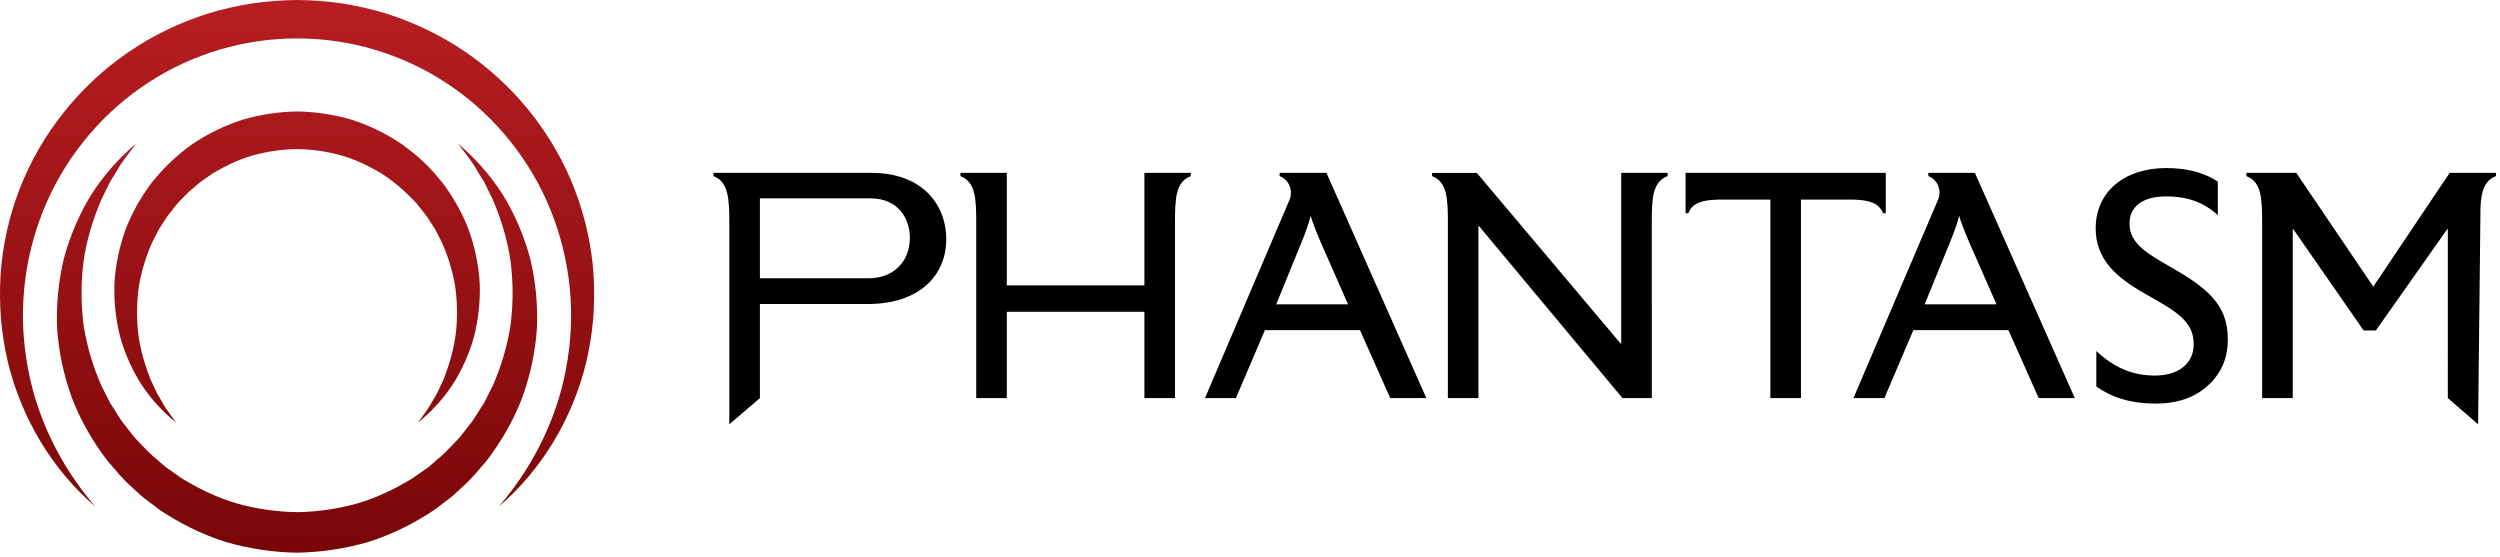
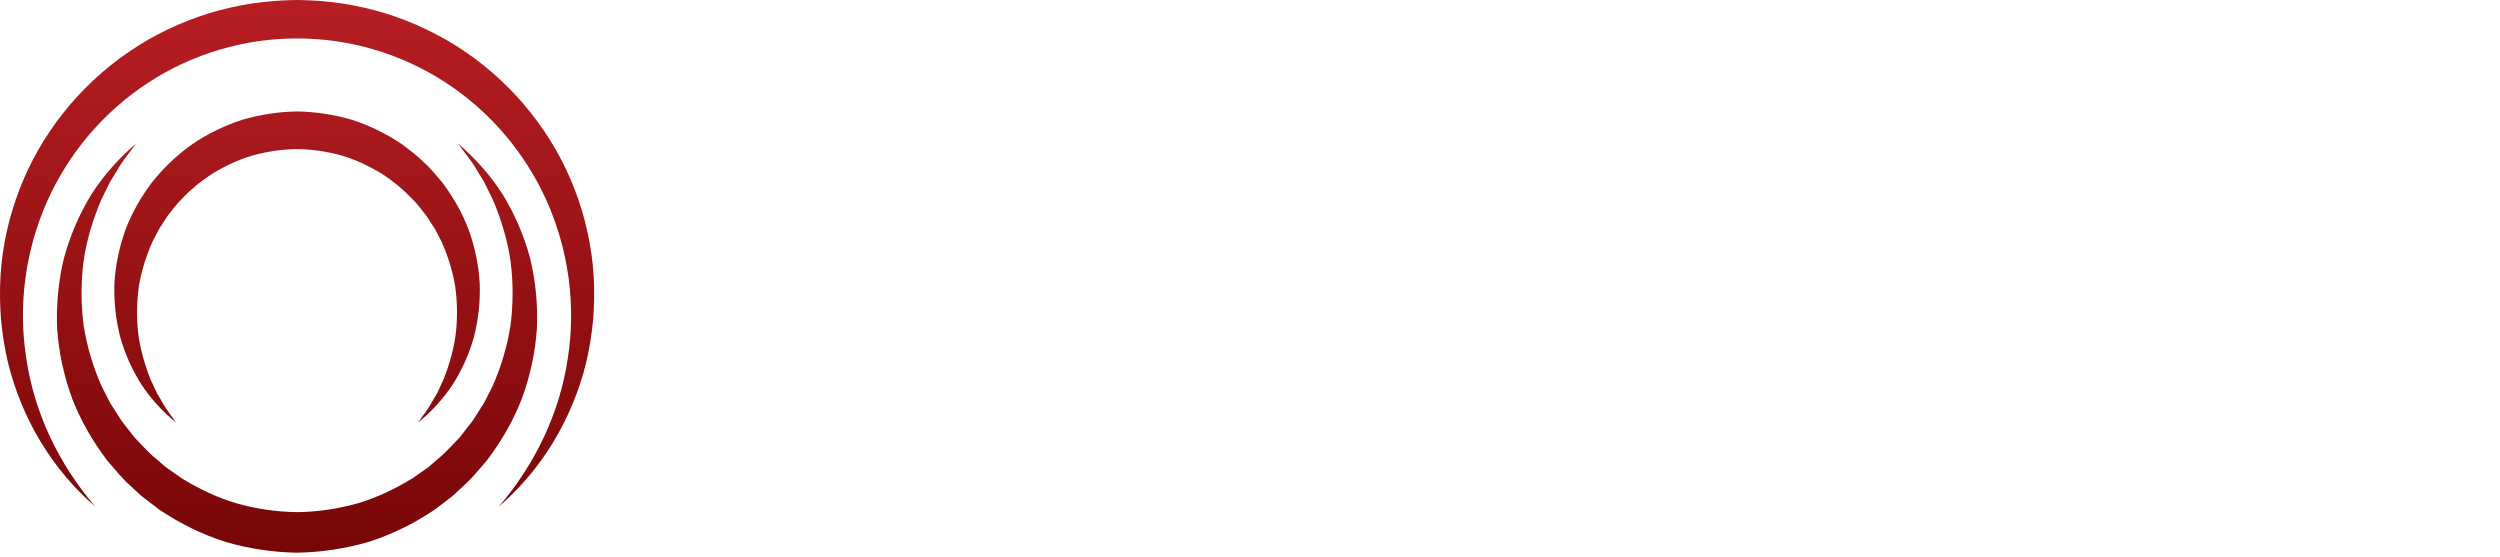
<svg xmlns="http://www.w3.org/2000/svg" width="184" height="41" viewBox="0 0 184 41" fill="none">
  <path fill-rule="evenodd" clip-rule="evenodd" d="M21.863 0C20.762 0.011 19.664 0.094 18.576 0.251C17.487 0.418 16.413 0.663 15.36 0.982C13.261 1.64 11.256 2.597 9.447 3.841C5.824 6.32 2.985 9.896 1.427 13.959C0.647 15.986 0.177 18.124 0.038 20.274C-0.023 21.35 -0.011 22.424 0.073 23.493C0.17 24.56 0.336 25.619 0.58 26.655C1.586 30.799 3.86 34.584 7.008 37.278C4.309 34.145 2.517 30.347 1.937 26.388C1.309 22.44 1.885 18.373 3.476 14.807C5.063 11.236 7.694 8.17 10.937 6.067C14.168 3.955 18.012 2.821 21.863 2.829C25.713 2.821 29.557 3.957 32.788 6.07C36.03 8.172 38.658 11.241 40.246 14.808C41.836 18.373 42.413 22.44 41.786 26.387C41.206 30.345 39.414 34.143 36.718 37.278C39.867 34.585 42.142 30.801 43.148 26.656C43.392 25.619 43.559 24.561 43.657 23.493C43.74 22.424 43.752 21.349 43.692 20.274C43.552 18.123 43.083 15.986 42.302 13.957C40.745 9.893 37.904 6.319 34.282 3.839C32.471 2.597 30.466 1.638 28.367 0.98C27.312 0.665 26.239 0.416 25.15 0.251C24.063 0.093 22.964 0.008 21.863 0ZM17.81 8.824C16.504 9.246 15.266 9.858 14.134 10.624C13.02 11.417 12.028 12.361 11.184 13.423C10.367 14.507 9.692 15.691 9.219 16.952C8.771 18.221 8.496 19.539 8.422 20.866C8.376 22.194 8.521 23.512 8.841 24.778C9.191 26.039 9.728 27.23 10.414 28.308C11.119 29.379 11.991 30.312 12.953 31.098C12.604 30.576 12.203 30.112 11.92 29.562L11.687 29.169L11.57 28.975L11.474 28.768L11.088 27.948C10.642 26.827 10.319 25.681 10.17 24.515C10.042 23.347 10.066 22.18 10.226 21.042C10.421 19.907 10.762 18.813 11.226 17.782L11.616 17.031C11.648 16.969 11.678 16.904 11.713 16.844L11.828 16.667L12.059 16.314L12.286 15.96C12.362 15.842 12.458 15.739 12.542 15.626C12.718 15.408 12.885 15.184 13.065 14.97C13.461 14.573 13.825 14.15 14.265 13.805C14.672 13.421 15.143 13.123 15.594 12.803C16.54 12.228 17.54 11.748 18.601 11.439C19.664 11.146 20.761 10.984 21.863 10.974C22.965 10.987 24.063 11.145 25.124 11.442C26.185 11.749 27.186 12.229 28.131 12.805C29.062 13.407 29.899 14.15 30.659 14.973C30.838 15.186 31.005 15.411 31.181 15.629C31.266 15.739 31.361 15.844 31.437 15.961L31.664 16.316L31.894 16.669L32.01 16.846C32.045 16.906 32.075 16.97 32.107 17.032L32.497 17.783C32.959 18.815 33.303 19.907 33.496 21.043C33.657 22.18 33.681 23.346 33.552 24.515C33.404 25.68 33.082 26.826 32.636 27.947L32.252 28.768L32.155 28.974L32.038 29.169L31.804 29.561C31.522 30.112 31.121 30.575 30.773 31.098C31.736 30.312 32.608 29.38 33.313 28.309C34.001 27.23 34.538 26.04 34.888 24.78C35.208 23.513 35.355 22.194 35.308 20.865C35.233 19.539 34.961 18.219 34.51 16.951C34.038 15.689 33.361 14.505 32.546 13.421C32.103 12.909 31.686 12.367 31.17 11.922C30.692 11.435 30.136 11.036 29.593 10.621C28.461 9.857 27.224 9.244 25.917 8.822C24.601 8.433 23.236 8.225 21.863 8.203C20.49 8.227 19.125 8.433 17.81 8.824ZM35.131 12.582L35.453 13.1L35.614 13.357L35.748 13.63L36.283 14.716C36.907 16.201 37.373 17.729 37.587 19.295C37.78 20.861 37.771 22.432 37.571 23.971C37.328 25.506 36.883 26.989 36.268 28.39L35.75 29.412C35.705 29.497 35.665 29.584 35.619 29.667L35.464 29.908L35.157 30.389L34.852 30.871C34.75 31.032 34.622 31.174 34.509 31.326C34.272 31.625 34.048 31.931 33.805 32.221C33.272 32.764 32.781 33.342 32.185 33.814L31.759 34.186C31.686 34.247 31.618 34.313 31.544 34.371L31.311 34.533L30.388 35.185C29.105 35.972 27.745 36.63 26.302 37.053C24.856 37.456 23.364 37.676 21.863 37.693C20.362 37.674 18.869 37.458 17.424 37.051C15.982 36.627 14.621 35.972 13.34 35.183L12.416 34.53L12.184 34.367C12.109 34.311 12.041 34.244 11.97 34.184L11.542 33.811C10.947 33.34 10.457 32.76 9.923 32.219C9.682 31.928 9.457 31.622 9.22 31.325C9.108 31.173 8.979 31.03 8.877 30.87L8.574 30.388L8.266 29.906L8.11 29.665C8.064 29.582 8.024 29.495 7.981 29.411L7.462 28.388C6.848 26.987 6.401 25.506 6.159 23.97C5.958 22.432 5.95 20.861 6.143 19.295C6.356 17.73 6.821 16.201 7.446 14.716L7.979 13.631L8.114 13.358L8.275 13.101L8.595 12.584C8.986 11.86 9.532 11.251 10.01 10.57C8.755 11.644 7.625 12.897 6.715 14.327C5.834 15.768 5.155 17.348 4.704 19.011C4.302 20.682 4.13 22.418 4.205 24.161C4.319 25.901 4.691 27.628 5.292 29.286C5.921 30.935 6.817 32.477 7.89 33.892C8.473 34.558 9.02 35.264 9.698 35.844L10.187 36.299C10.269 36.373 10.347 36.452 10.433 36.524L10.698 36.726L11.763 37.537C13.247 38.528 14.863 39.329 16.57 39.875C18.288 40.38 20.071 40.65 21.863 40.678C23.655 40.648 25.437 40.381 27.155 39.873C28.863 39.326 30.478 38.528 31.961 37.533L33.025 36.725L33.291 36.52C33.376 36.45 33.455 36.371 33.538 36.296L34.026 35.841C34.703 35.262 35.249 34.555 35.833 33.889C36.906 32.475 37.8 30.933 38.43 29.285C39.029 27.627 39.403 25.901 39.517 24.161C39.592 22.418 39.421 20.682 39.018 19.011C38.567 17.349 37.891 15.768 37.008 14.328C36.1 12.898 34.97 11.644 33.716 10.57C34.194 11.251 34.741 11.859 35.131 12.582Z" fill="url(#paint0_linear_2023_58165)" />
-   <path fill-rule="evenodd" clip-rule="evenodd" d="M183.704 12.725V12.962C182.856 13.287 182.627 14.066 182.565 15.213L182.388 31.228L180.158 29.3L180.159 16.875H180.111L174.864 24.321H173.963L168.793 16.875H168.746V29.3H166.493V16.401C166.493 14.598 166.446 13.389 165.332 12.962V12.725H169.007L174.674 21.096L180.29 12.732V12.725H183.704ZM136.462 14.693H132.551V29.3H130.299V14.693H126.389C125.299 14.734 124.561 14.914 124.265 15.691H124.058V12.725H138.793V15.691H138.586C138.288 14.914 137.552 14.734 136.462 14.693ZM87.643 12.725V12.962C86.529 13.389 86.48 14.598 86.48 16.401V29.3H84.228V22.948H74.102V29.3H71.85V16.401C71.85 14.598 71.802 13.389 70.688 12.962V12.725H74.102V21.005H84.228V12.725H87.643ZM119.32 12.725H122.734V12.962C121.62 13.389 121.571 14.598 121.571 16.401V22.154H121.573V29.3H119.414L108.814 16.591V29.3H106.563V16.401C106.563 14.598 106.515 13.389 105.401 12.963V12.726H108.696L119.32 25.335V22.154V16.59V12.725ZM163.965 24.937V25.175C163.917 26.645 163.3 27.783 162.163 28.66C161.238 29.372 160.028 29.704 158.677 29.704C156.779 29.704 155.38 29.229 154.29 28.447V25.839C155.617 27.072 156.969 27.641 158.605 27.641C160.455 27.641 161.451 26.645 161.451 25.388V25.294C161.451 23.657 160.17 22.899 157.87 21.618C155.736 20.408 154.242 19.08 154.242 16.804C154.242 14.101 156.376 12.369 159.412 12.369C160.692 12.369 162.043 12.583 163.23 13.366V15.832C161.926 14.646 160.55 14.456 159.412 14.456C157.752 14.456 156.732 15.168 156.732 16.448V16.496C156.732 17.895 158.06 18.677 159.554 19.531C162.4 21.144 163.965 22.376 163.965 24.937ZM141.654 22.4L143.504 17.87C143.86 17.017 144.098 16.282 144.192 15.879C144.287 16.258 144.596 17.042 144.951 17.87L146.943 22.4H141.654ZM145.354 12.725H141.926V12.962C141.932 12.963 141.937 12.966 141.943 12.968C142.62 13.234 142.926 14.025 142.641 14.695L136.415 29.3H138.691L140.824 24.298H147.821L150.049 29.3H152.705L145.354 12.725ZM93.928 22.4L95.778 17.87C96.134 17.017 96.371 16.282 96.466 15.879C96.56 16.258 96.868 17.042 97.224 17.87L99.216 22.4H93.928ZM97.628 12.725H94.181V12.962C94.187 12.963 94.191 12.966 94.197 12.968C94.883 13.238 95.194 14.039 94.904 14.716L88.687 29.3H90.964L93.098 24.298H100.093L102.322 29.3H104.978L97.628 12.725ZM63.953 20.48H55.929V14.599H64.048C66.205 14.599 66.965 16.187 66.965 17.515C66.965 19.294 65.709 20.48 63.953 20.48ZM64.166 12.725H52.516V12.962C53.607 13.389 53.678 14.599 53.678 16.401V31.228L55.929 29.3V22.376H63.858C67.676 22.376 69.643 20.267 69.643 17.611C69.643 14.955 67.771 12.725 64.166 12.725Z" fill="black" />
  <defs>
    <linearGradient id="paint0_linear_2023_58165" x1="21.865" y1="-5.261" x2="21.865" y2="50.74" gradientUnits="userSpaceOnUse">
      <stop stop-color="#BF2126" />
      <stop offset="1" stop-color="#690000" />
    </linearGradient>
  </defs>
</svg>